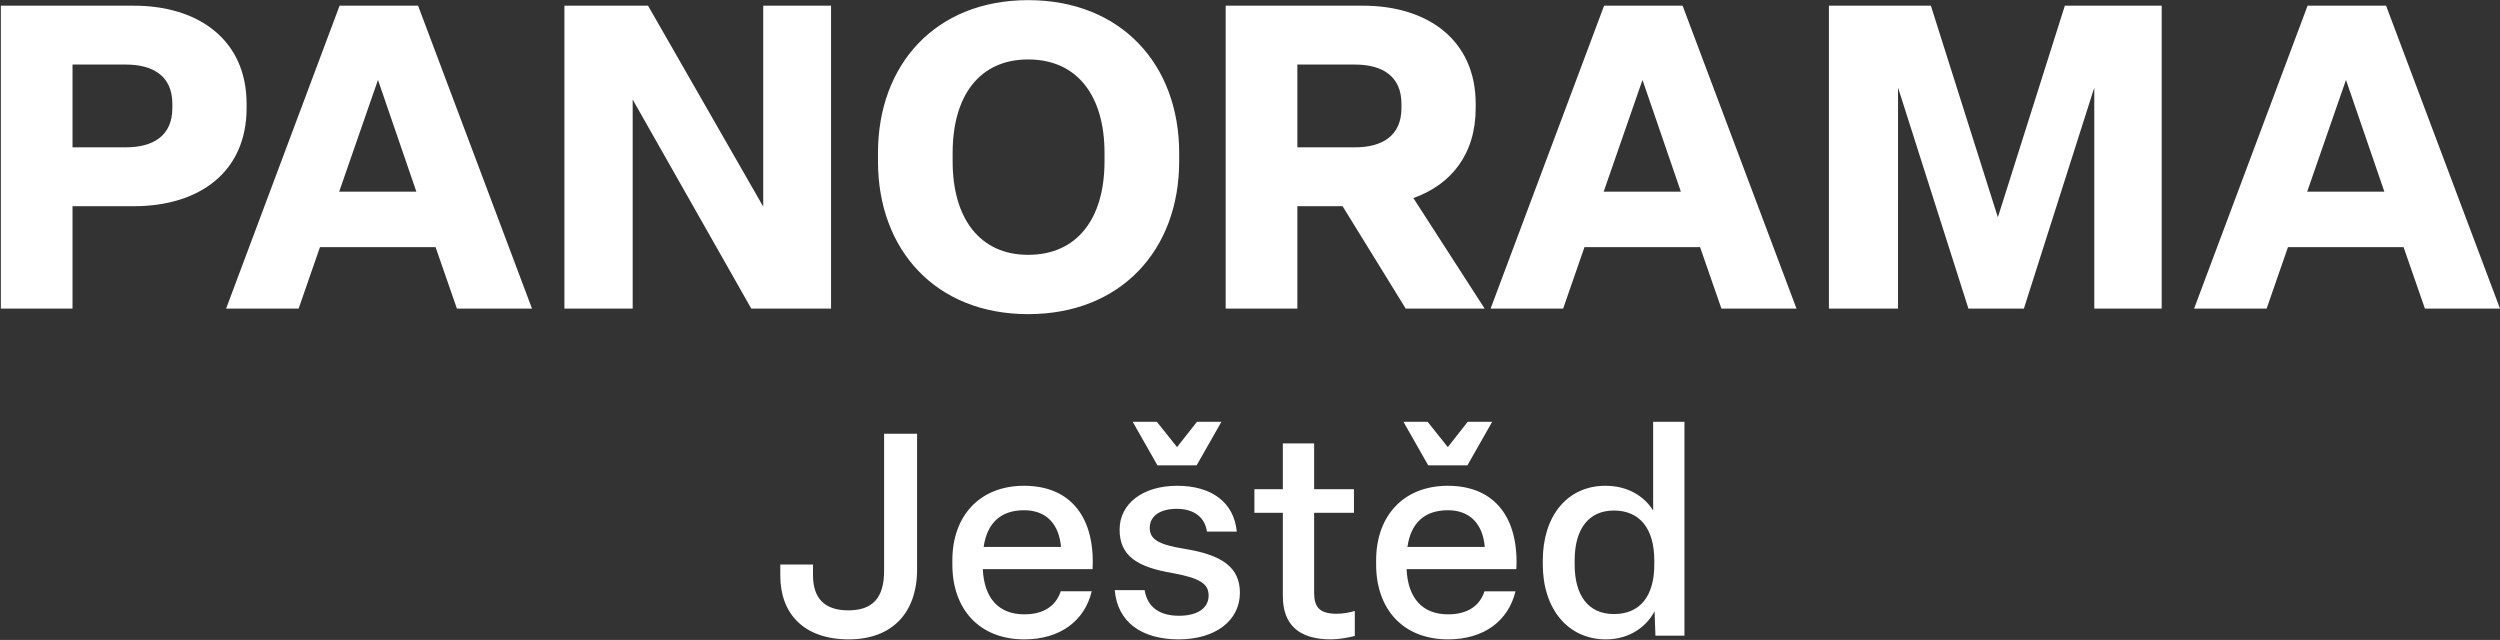
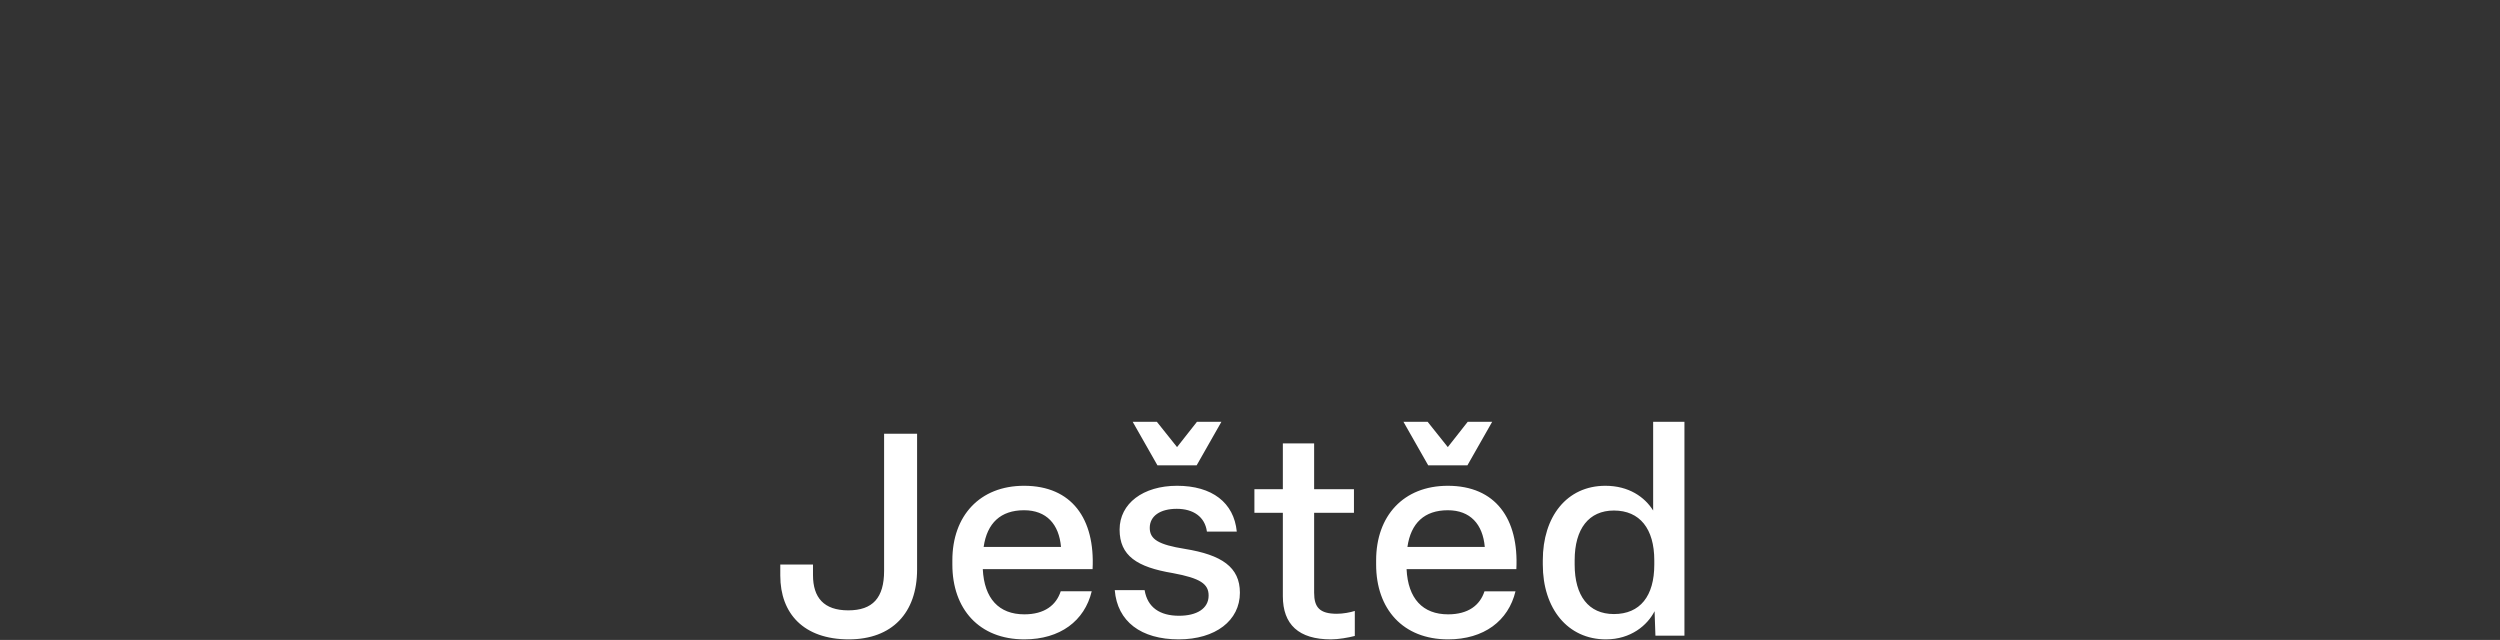
<svg xmlns="http://www.w3.org/2000/svg" height="450" viewBox="0 0 1758 450" width="1758">
  <rect x="0" y="0" width="1758" height="450" fill="#333333" stroke="none" />
  <g fill="#fff" transform="translate(-33 -68)">
    <path d="m629.9 517.6c-31.8 0-48.2-18.2-48.2-44.8v-7.8h23v7.4c0 15.8 7.6 24.8 24.8 24.8s25.2-8.8 25.2-27.8v-96.4h23.2v95.4c0 30.6-17.6 49.2-48 49.2zm123.4 0c-31.8 0-50.6-21.4-50.6-52.6v-3c0-31.2 19.2-52.4 50.4-52.4 33.6 0 50 23.2 48.2 58.6h-77.2c1 20.8 11.4 31.8 29.2 31.8 14.2 0 22.4-6.4 25.6-16.2h21.8c-5 20.8-22.2 33.8-47.4 33.8zm-28.6-65h54.4c-1.4-16-10.2-25.8-26-25.8-16.4 0-26 9-28.4 25.8zm149.8-57.4h-27.6l-17.4-30.6h17l14.2 17.8 14-17.8h17.2zm-12.6 122.4c-26.6 0-43.2-12.6-45-34.6h21c2 12.2 10.8 18 24.2 18 12.4 0 20.8-5 20.8-14.2 0-8.2-5.8-12.2-25.2-15.8-25.2-4.2-37.4-12.2-37.4-30.6s16.6-30.8 40.4-30.8c24.6 0 40 11.8 42 32.2h-21c-1.4-10.4-9.6-16-21.2-16s-19 5-19 13.4c0 8 6 11.8 24.8 14.8 25.8 4.2 38.6 12.8 38.6 30.8 0 19.6-17.2 32.8-43 32.8zm107 0c-22.6 0-33.8-10.4-33.8-30.4v-58.6h-20v-16.6h20v-32.2h22v32.2h28v16.6h-28v56.2c0 10.2 3.8 14.8 16 14.8 4.4 0 9.6-1 12.6-2v17.6c-4.6 1.2-11.6 2.4-16.8 2.4zm96-122.4h-27.6l-17.4-30.6h17l14.2 17.8 14-17.8h17.2zm-13.6 122.4c-31.8 0-50.6-21.4-50.6-52.6v-3c0-31.2 19.2-52.4 50.4-52.4 33.6 0 50 23.2 48.2 58.6h-77.2c1 20.8 11.4 31.8 29.2 31.8 14.2 0 22.4-6.4 25.6-16.2h21.8c-5 20.8-22.2 33.8-47.4 33.8zm-28.6-65h54.4c-1.4-16-10.2-25.8-26-25.8-16.4 0-26 9-28.4 25.8zm139.6 65c-27 0-44.4-21.8-44.4-52.6v-3c0-30.6 16.8-52.4 44-52.4 16.4 0 27.6 7.8 33.6 17.4v-62.4h22v150.4h-20.4l-.6-17.2c-5 9.8-16.6 19.8-34.2 19.8zm5.6-17.8c18.4 0 28.4-12.6 28.4-34.8v-3c0-22.2-10.2-35-28.4-35-17.6 0-27.6 12.8-27.6 35v3c0 22 9.8 34.8 27.6 34.8z" />
-     <path d="m84 285h-50.4v-213h93.6c45.3 0 79.2 24 79.2 69v3c0 45.3-33.6 69-79.2 69h-43.2zm0-171.6v58.2h37.5c19.2 0 32.7-8.1 32.7-27.6v-3c0-19.5-13.5-27.6-32.7-27.6zm323.1 171.6h-52.8l-15-43.2h-81.3l-15 43.2h-51l79.8-213h55.2zm-108.3-160.8-27.3 78.6h54.3zm179.1 160.8h-48v-213h58.8l81 141.3v-141.3h47.7v213h-56.1l-83.4-147zm278.1 3.9c-65.1 0-105.6-45.3-105.6-107.4v-6c0-62.1 40.5-107.4 105.6-107.4 65.4 0 106.2 45.3 106.2 107.4v6c0 62.1-40.8 107.4-106.2 107.4zm0-41.7c34.5 0 53.7-25.5 53.7-65.7v-6c0-40.2-19.2-65.7-53.7-65.7-34.2 0-53.1 25.5-53.1 65.7v6c0 40.2 19.2 65.7 53.1 65.7zm189.3 37.8h-50.4v-213h96.6c45.3 0 79.2 24 79.2 69v3c0 32.4-17.1 53.7-43.8 63.3l50.1 77.7h-55.5l-44.4-72h-31.8zm0-171.6v58.2h40.5c19.2 0 32.7-8.1 32.7-27.6v-3c0-19.5-13.5-27.6-32.7-27.6zm351 171.6h-52.8l-15-43.2h-81.3l-15 43.2h-51l79.8-213h55.2zm-108.3-160.8-27.3 78.6h54.3zm179.7 160.8h-48.6v-213h71.7l47.1 148.8 47.1-148.8h68.1v213h-47.4v-155.4l-49.5 155.4h-39l-49.5-155.4zm423.3 0h-52.8l-15-43.2h-81.3l-15 43.2h-51l79.8-213h55.2zm-108.3-160.8-27.3 78.6h54.3z" />
  </g>
</svg>